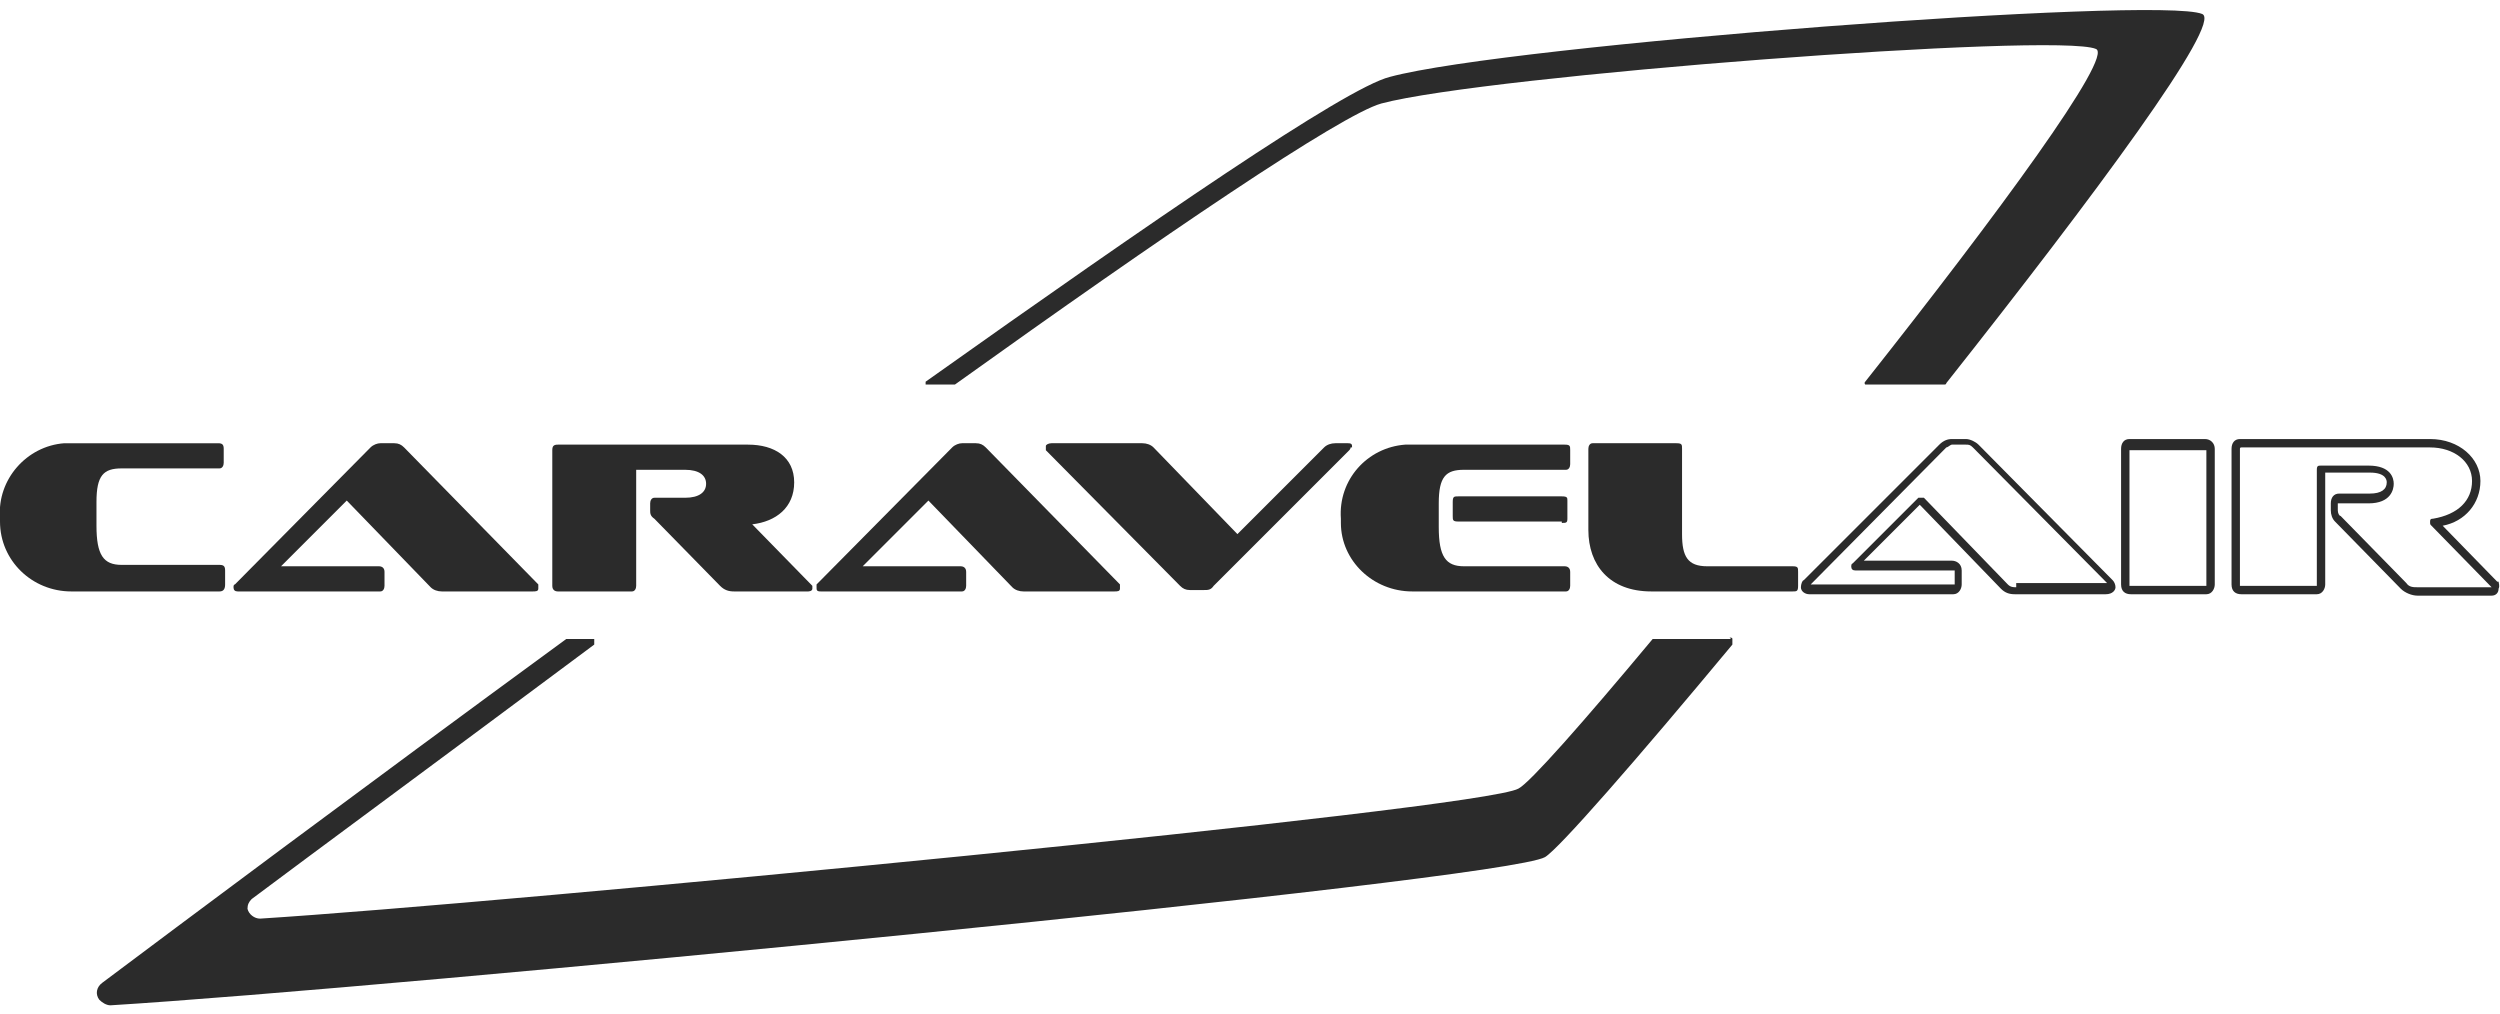
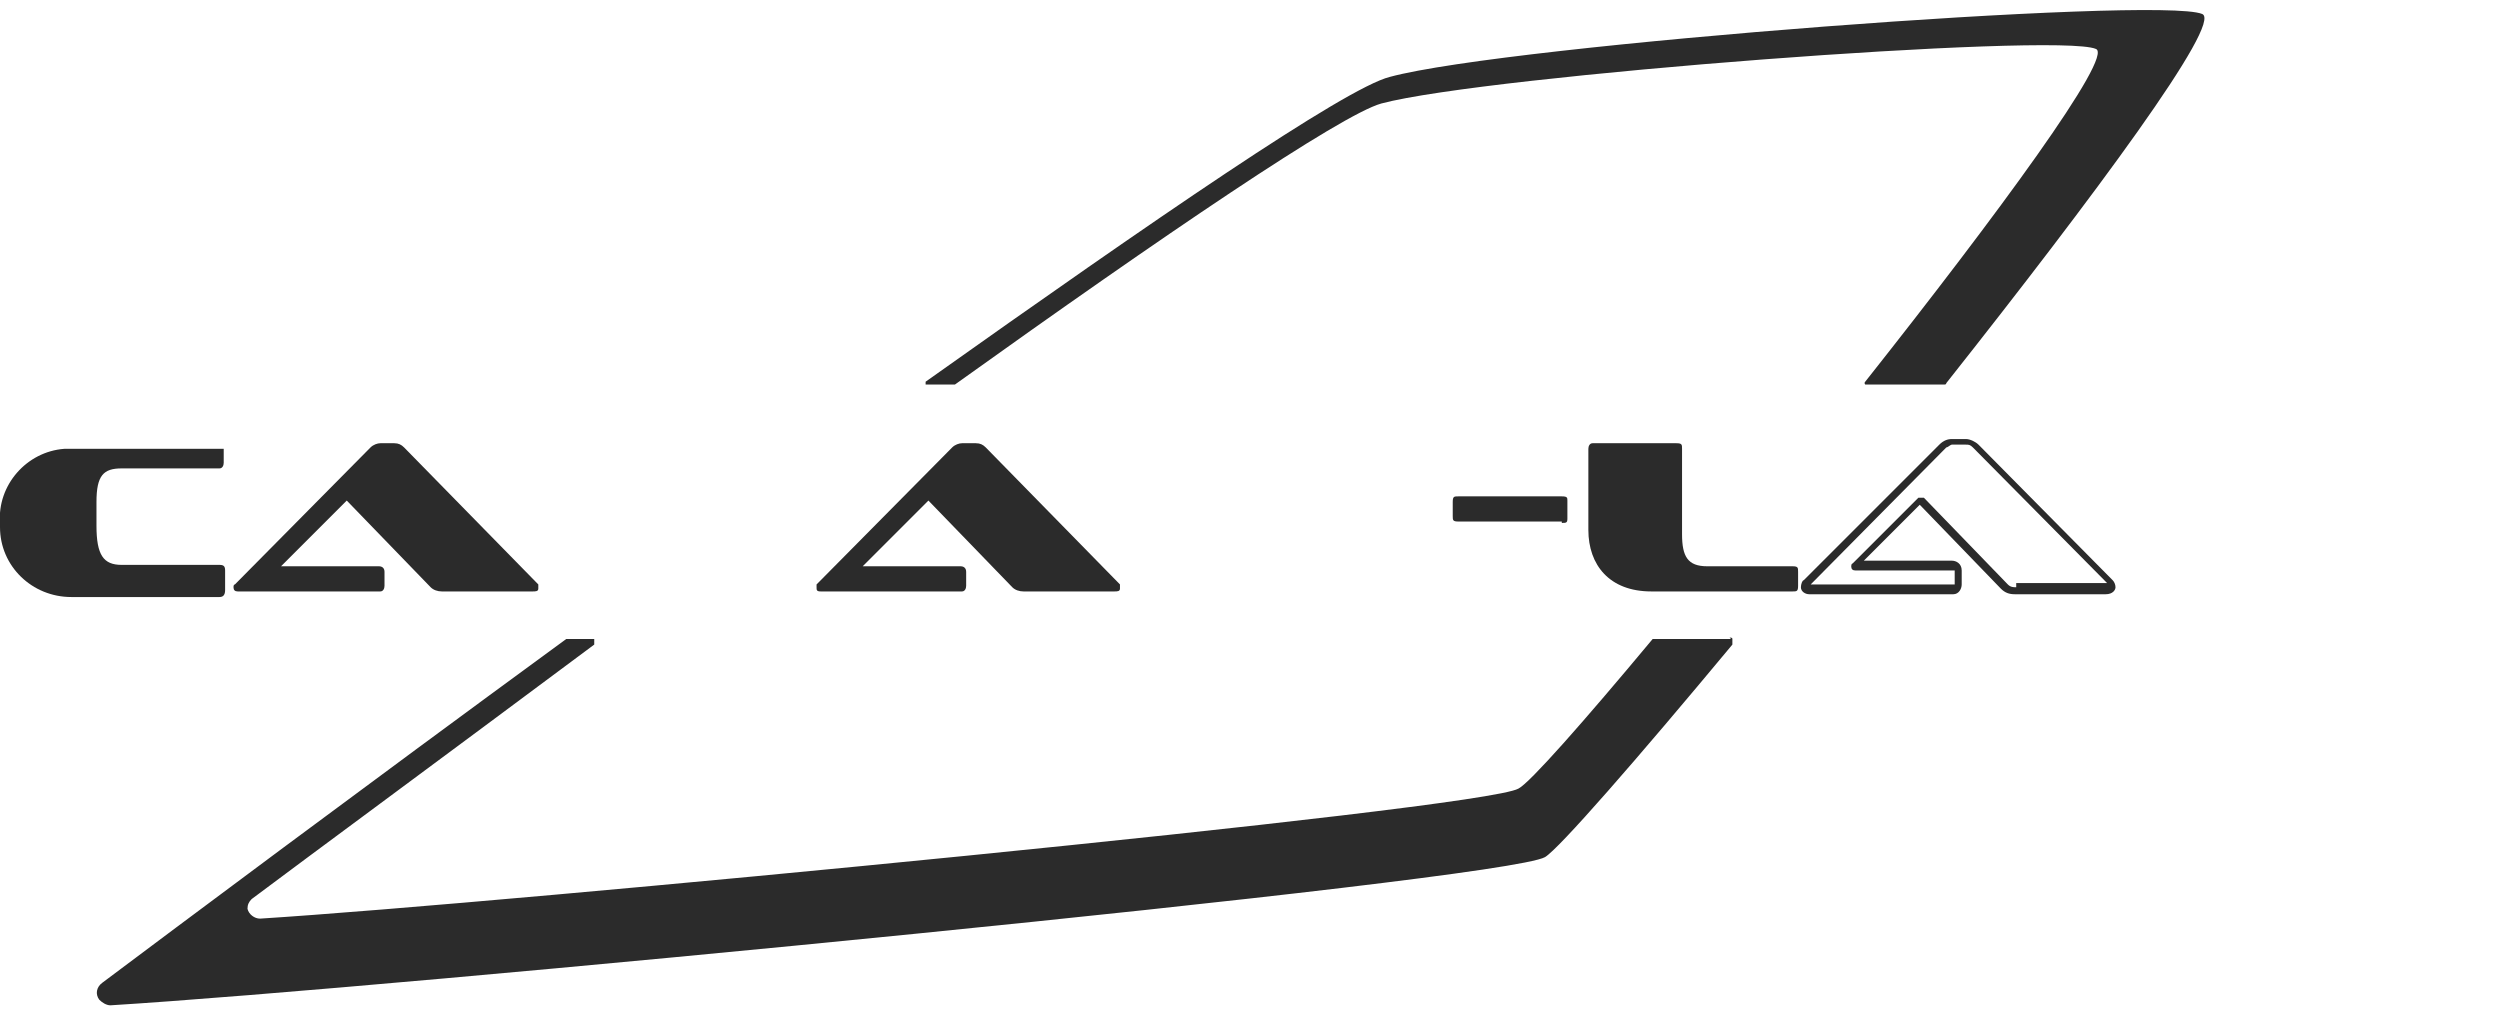
<svg xmlns="http://www.w3.org/2000/svg" version="1.1" viewBox="0 0 178.8 72.5">
  <defs>
    <style>
      .cls-1 {
        fill: #2b2b2b;
      }
    </style>
  </defs>
  <g>
    <g id="Calque_1">
      <g>
        <path class="cls-1" d="M66.3,27.5h2c14.8-10.6,27.6-19.3,30.5-20.1,7.5-2,48.3-5.1,51.1-3.9,1.3.5-7,11.8-16.5,23.8-.1.1,0,.2,0,.2h5.7s.1,0,.1-.1c10.6-13.4,19.8-25.8,18.3-26.4-3.1-1.3-49.6,2.2-58.1,4.5-3.2.8-17,10.3-33.2,21.8q0,.1,0,.2h.1Z" />
        <path class="cls-1" d="M123.8,45.7h-5.4c0,0-.2,0-.2,0-5,6-8.8,10.3-9.6,10.7-2.6,1.5-72.6,8.2-90,9.3-.4,0-.8-.3-.9-.7,0-.3.1-.5.3-.7,4-3,13.5-10,24.5-18.2,0,0,0-.3,0-.4q0,0-.2,0h-1.6q0,0-.2,0c-14.9,10.9-28,20.7-33.2,24.6-.4.3-.5.8-.2,1.2.2.2.5.4.8.4,19.6-1.2,99.6-8.9,102.6-10.6,1-.6,6.5-6.9,13.4-15.2,0,0,0-.3,0-.4,0-.1-.1-.1-.2-.1Z" />
-         <path class="cls-1" d="M16.1,41.8v-1c0-.3-.1-.4-.4-.4h-7c-1.3,0-1.8-.7-1.8-2.8v-1.7c0-1.9.5-2.4,1.8-2.4h7c.2,0,.3-.2.3-.4v-1c0-.3-.1-.4-.4-.4H4.6c-2.7.2-4.8,2.6-4.6,5.3v.3c0,2.8,2.3,5,5.1,5h10.6c.3,0,.4-.2.4-.5Z" />
+         <path class="cls-1" d="M16.1,41.8v-1c0-.3-.1-.4-.4-.4h-7c-1.3,0-1.8-.7-1.8-2.8v-1.7c0-1.9.5-2.4,1.8-2.4h7c.2,0,.3-.2.3-.4v-1H4.6c-2.7.2-4.8,2.6-4.6,5.3v.3c0,2.8,2.3,5,5.1,5h10.6c.3,0,.4-.2.4-.5Z" />
        <path class="cls-1" d="M16.9,42.3h10.3c.2,0,.3-.2.3-.4v-1h0c0-.3-.2-.4-.4-.4h-7l4.7-4.7,6,6.2c.2.2.5.3.8.3h6.5c.2,0,.4,0,.4-.2s0-.2,0-.3l-9.6-9.8c-.2-.2-.4-.3-.7-.3h-1c-.2,0-.5.1-.7.3l-9.7,9.8q-.1,0-.1.2h0c0,.2.1.3.3.3Z" />
-         <path class="cls-1" d="M39.8,42.3h5.4c.2,0,.3-.2.3-.4v-8.3h3.5c1,0,1.5.4,1.5,1s-.5,1-1.5,1h-2.2c-.2,0-.3.2-.3.4v.5c0,.2,0,.4.3.6l4.7,4.8c.3.3.6.4,1,.4h5.3c0,0,.3,0,.3-.2s0-.2,0-.2l-4.3-4.4c1.7-.2,3-1.2,3-3s-1.4-2.7-3.3-2.7h-13.6c-.3,0-.4.1-.4.4v9.7h0c0,.3.2.4.4.4Z" />
        <path class="cls-1" d="M58.5,42.3h10.3c.2,0,.3-.2.3-.4v-1h0c0-.3-.2-.4-.4-.4h-7l4.7-4.7,6,6.2c.2.2.5.3.8.3h6.5c.2,0,.4,0,.4-.2s0-.2,0-.3l-9.6-9.8c-.2-.2-.4-.3-.7-.3h-1c-.2,0-.5.1-.7.3l-9.7,9.8q0,0,0,.2h0c0,.2,0,.3.3.3Z" />
-         <path class="cls-1" d="M96.7,32h0c0-.2,0-.3-.3-.3h-.9c-.3,0-.6.1-.8.3l-6.2,6.2-6-6.2c-.2-.2-.5-.3-.8-.3h-6.5c-.2,0-.4.1-.4.2s0,.2,0,.3l9.6,9.7c.2.2.4.3.7.3h1c.3,0,.5,0,.7-.3h0l9.7-9.7s.1-.1.1-.2Z" />
-         <path class="cls-1" d="M101,42.3h11c.2,0,.3-.2.3-.4v-1h0c0-.3-.2-.4-.4-.4h-7.2c-1.3,0-1.8-.7-1.8-2.8v-1.7c0-1.9.5-2.4,1.8-2.4h7.3c.2,0,.3-.2.3-.4v-1c0-.3,0-.4-.4-.4h-11.4c-2.7.2-4.8,2.5-4.6,5.3v.3c0,2.7,2.3,4.9,5.1,4.9Z" />
        <path class="cls-1" d="M111.7,37.4c.3,0,.4,0,.4-.3v-1.3c0-.2,0-.3-.4-.3h-7.4c-.3,0-.4,0-.4.4v1c0,.3,0,.4.4.4h7.4Z" />
        <path class="cls-1" d="M128.2,40.5h-6.1c-1.4,0-1.8-.7-1.8-2.3v-6.1c0-.3,0-.4-.4-.4h-6c-.2,0-.3.2-.3.4v5.8c0,2.5,1.5,4.4,4.5,4.4h10.1c.3,0,.4,0,.4-.4v-1c0-.3,0-.4-.4-.4Z" />
        <path class="cls-1" d="M141.5,31.8c-.2-.2-.6-.4-.9-.4h-1c-.3,0-.6.1-.9.4l-9.7,9.7c-.1,0-.2.3-.2.5h0c0,.3.3.5.6.5h10.3c.4,0,.6-.4.6-.7v-1h0c0-.5-.4-.7-.7-.7h-6.3l4-4,5.8,6c.3.3.6.4,1,.4h6.5c.5,0,.7-.3.7-.5s-.1-.4-.2-.5l-9.6-9.7ZM144.2,42c-.2,0-.4,0-.6-.2l-6-6.2q-.1,0-.2,0h0c-.1,0-.2,0-.2,0l-4.7,4.7c0,0-.1,0-.1.2,0,.2.1.3.3.3h7q.1,0,.1,0v1h0q0,0-.1,0h-10.2l9.7-9.8c.1,0,.3-.2.4-.2h1c.2,0,.3,0,.5.2l9.6,9.7h-6.5Z" />
-         <path class="cls-1" d="M157.7,31.4h-5.4c-.4,0-.6.3-.6.7v9.7h0c0,.5.3.7.7.7h5.4c.4,0,.6-.4.6-.7v-9.7h0c0-.4-.3-.7-.7-.7ZM157.8,41.9h0q0,0-.1,0h-5.3q-.1,0-.1,0v-9.7q0,0,.1,0h5.3q.1,0,.1,0v9.7Z" />
-         <path class="cls-1" d="M178.6,41.6l-3.9-4c1.6-.3,2.7-1.6,2.7-3.2s-1.5-3-3.6-3h-13.6c-.4,0-.6.3-.6.7v9.7h0c0,.5.3.7.7.7h5.4c.4,0,.6-.4.6-.7v-8h3.2c1.2,0,1.2.6,1.2.7,0,.5-.4.8-1.2.8h-2.2c-.4,0-.6.3-.6.7v.5c0,.3.1.6.3.8l4.7,4.8c.3.3.8.5,1.2.5h5.3c.3,0,.5-.2.5-.5.1-.2,0-.4,0-.5ZM172.9,42c-.3,0-.6,0-.8-.3l-4.7-4.8c-.1,0-.2-.2-.2-.4v-.5h0c0,0,.1,0,.1,0h2.1c1.6,0,1.8-1,1.8-1.4s-.2-1.3-1.8-1.3h-3.4c-.2,0-.3,0-.3.3v8.3h0q0,0-.1,0h-5.4v-9.8q0-.1.1-.1h13.5c1.7,0,3,1,3,2.4s-1,2.4-2.8,2.7c-.1,0-.2,0-.2.2s0,.2.1.3l4.3,4.4h-5.3Z" />
      </g>
    </g>
  </g>
</svg>